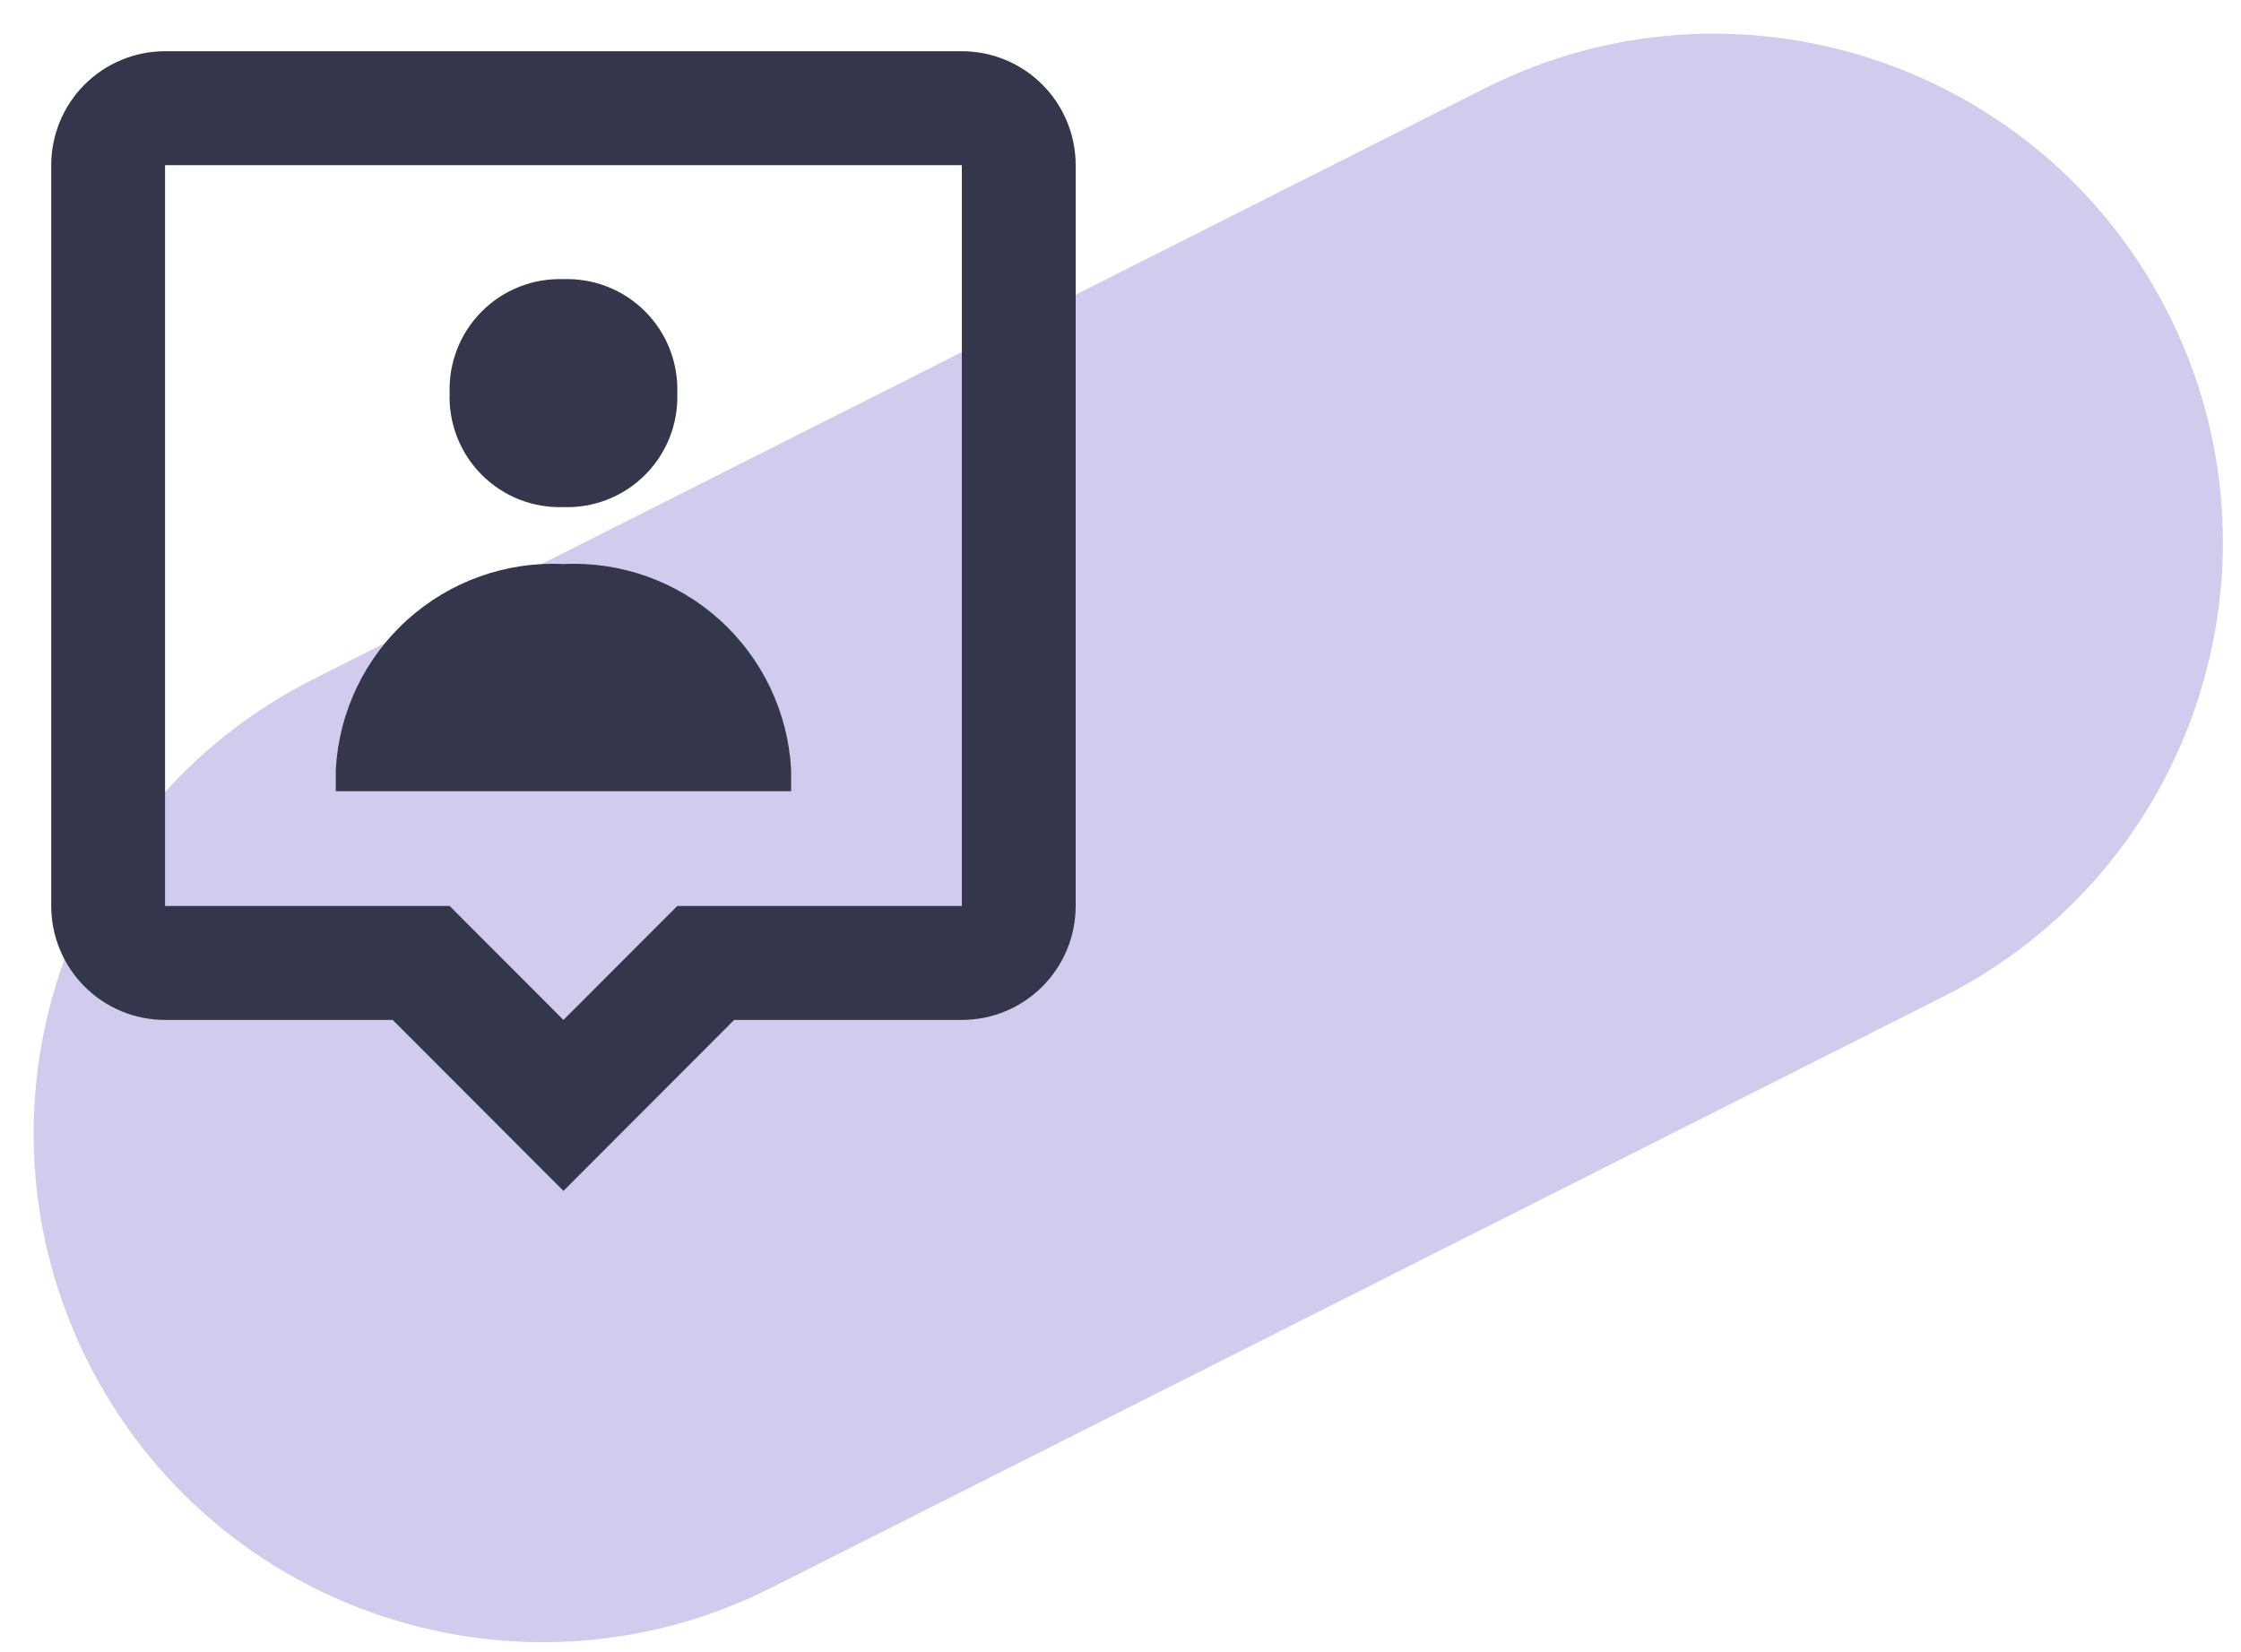
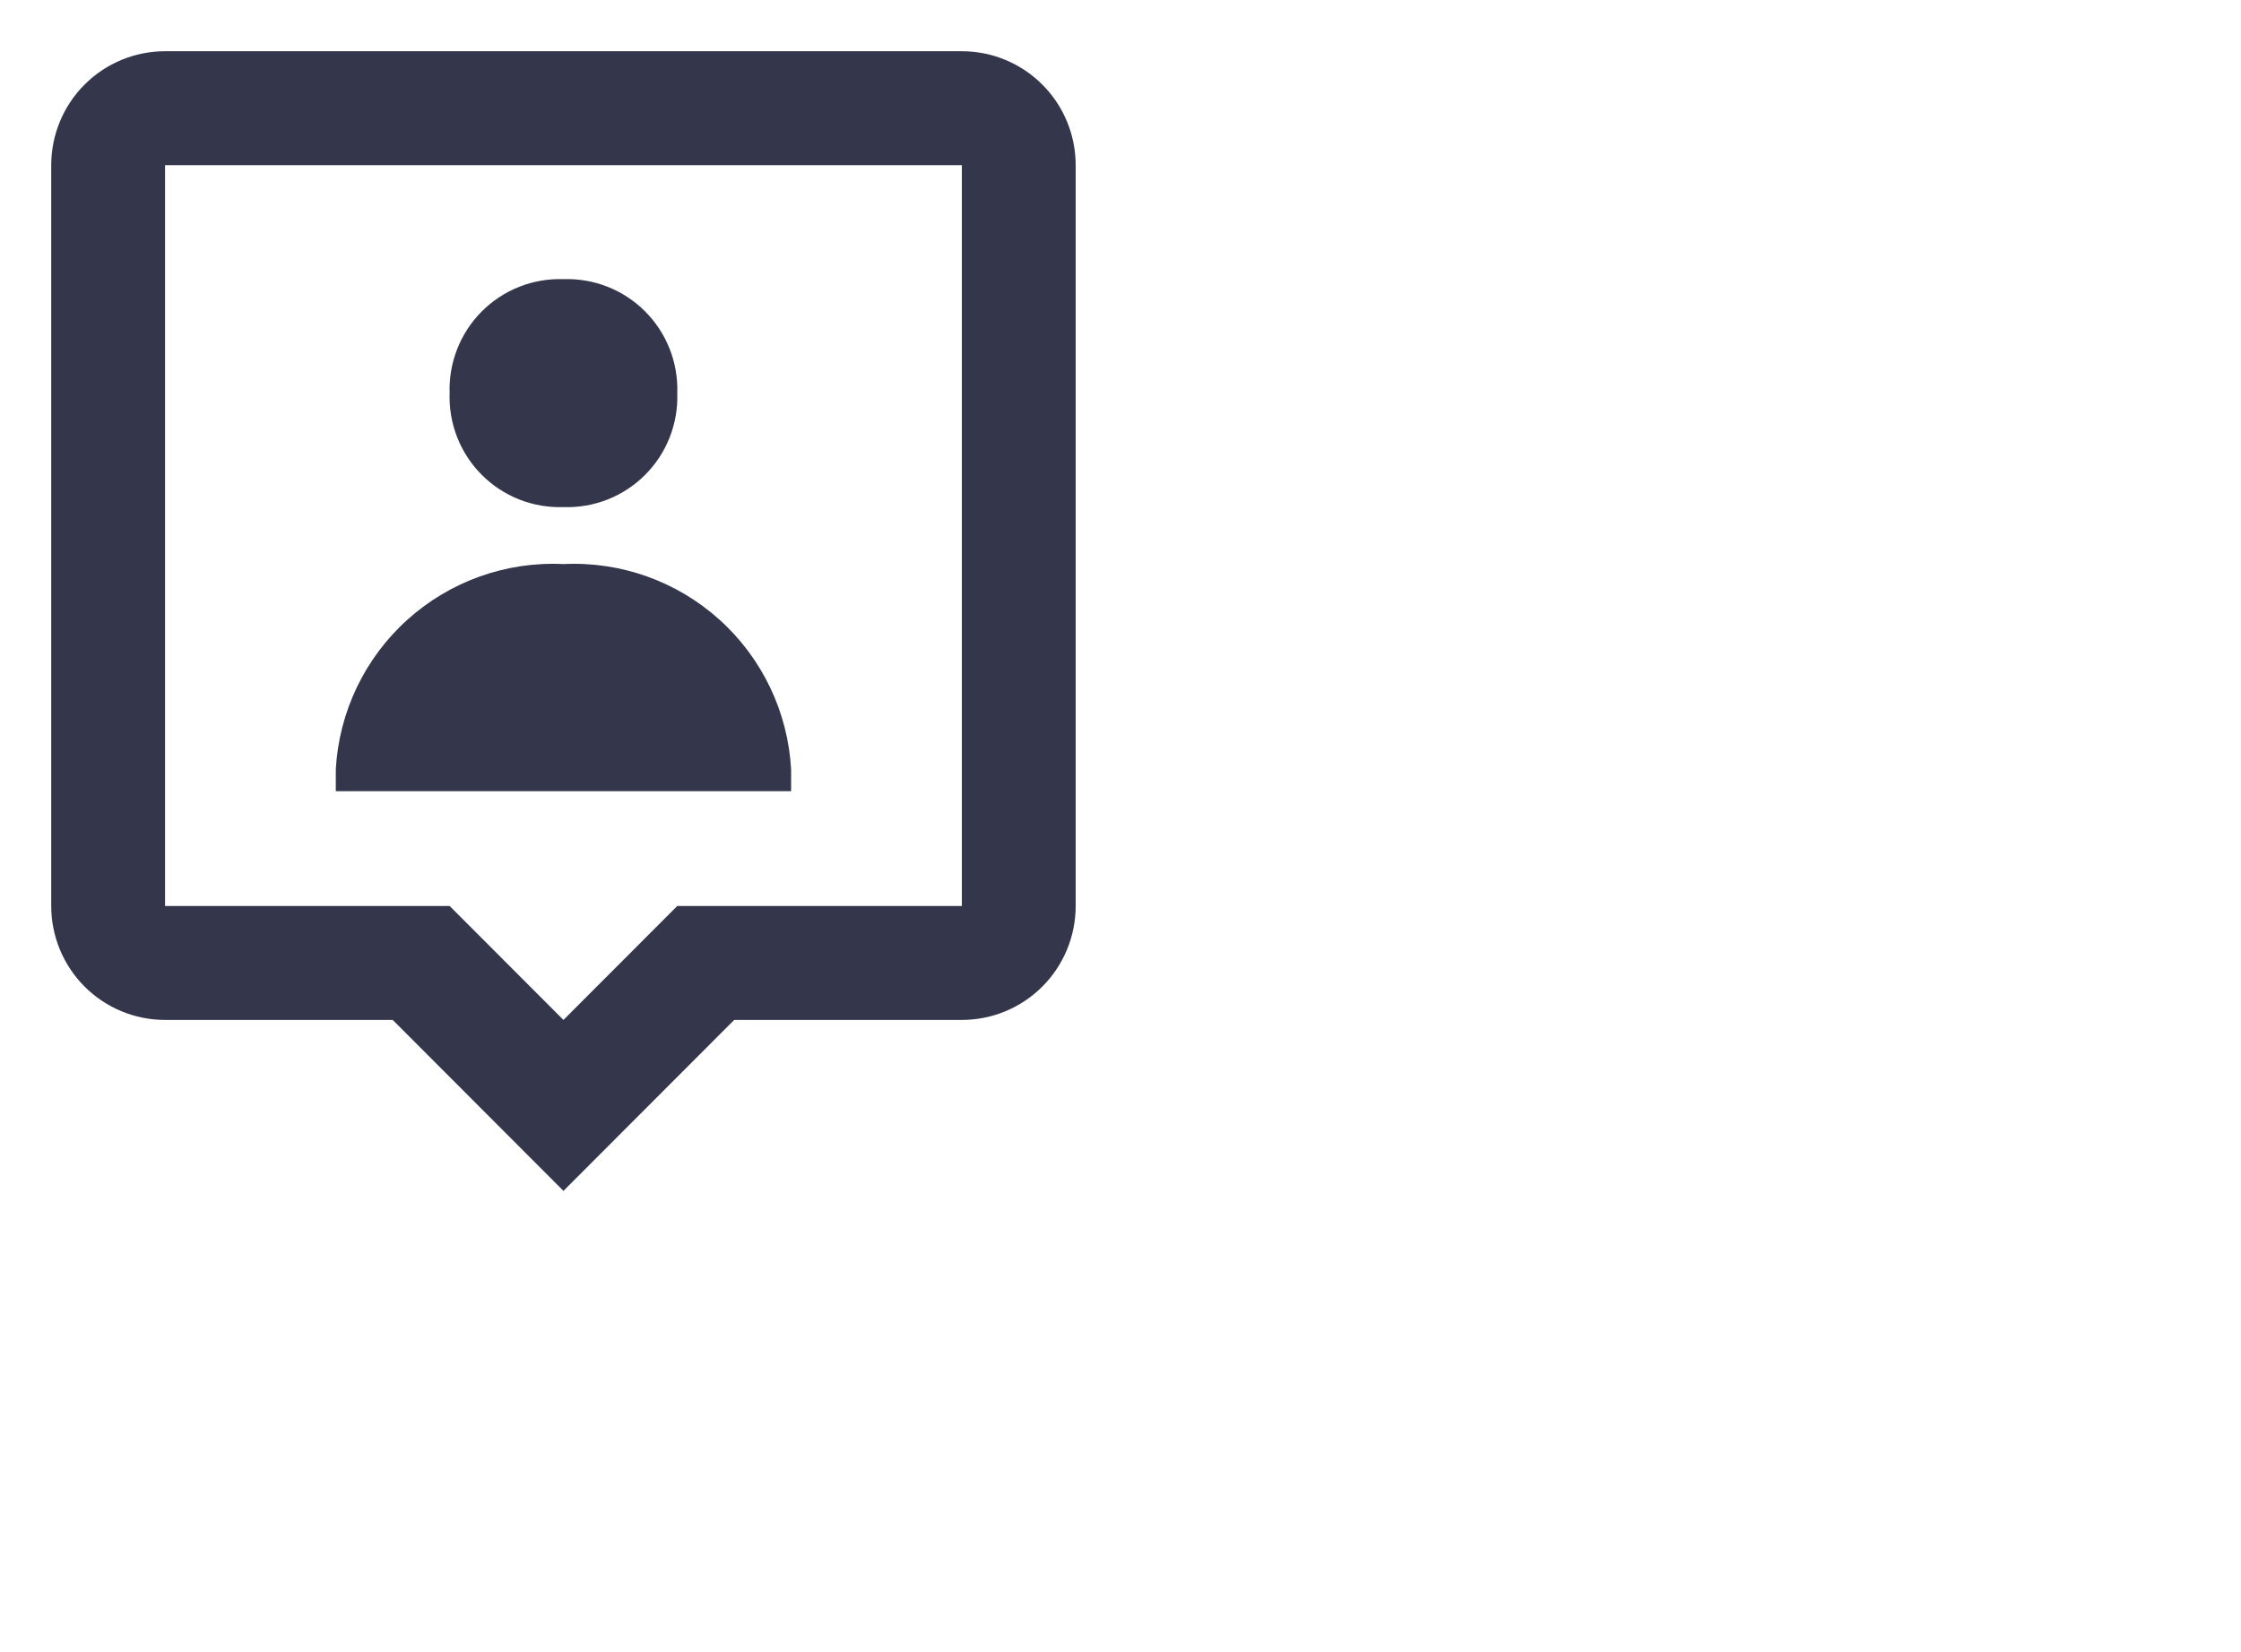
<svg xmlns="http://www.w3.org/2000/svg" width="175" height="129" viewBox="0 0 175 129" fill="none">
  <g style="mix-blend-mode:multiply" opacity="0.25">
-     <path d="M6.892 106.4C-2.989 86.808 4.882 62.916 24.473 53.035L115.957 6.892C135.548 -2.989 159.44 4.882 169.322 24.473V24.473C179.203 44.065 171.332 67.957 151.741 77.838L60.257 123.981C40.666 133.862 16.773 125.991 6.892 106.4V106.4Z" fill="#4831BB" />
-   </g>
+     </g>
  <path d="M44 93L30.667 79.65H12.889C10.531 79.65 8.27 78.712 6.603 77.043C4.936 75.374 4 73.11 4 70.75V12.9C4 10.54 4.936 8.276 6.603 6.607C8.27 4.938 10.531 4 12.889 4H75.111C77.469 4 79.73 4.938 81.397 6.607C83.064 8.276 84 10.54 84 12.9V70.75C84 73.11 83.064 75.374 81.397 77.043C79.73 78.712 77.469 79.65 75.111 79.65H57.333L44 93ZM12.889 12.9V70.75H35.111L44 79.65L52.889 70.75H75.111V12.9H12.889ZM61.778 61.788H26.222V60.07C26.475 55.591 28.485 51.394 31.815 48.394C35.145 45.393 39.525 43.831 44 44.05C48.475 43.831 52.855 45.393 56.185 48.394C59.515 51.394 61.525 55.591 61.778 60.07V61.788V61.788ZM44 39.6C42.822 39.641 41.648 39.439 40.55 39.006C39.453 38.573 38.457 37.919 37.623 37.084C36.79 36.25 36.136 35.252 35.704 34.154C35.272 33.055 35.07 31.88 35.111 30.7C35.071 29.52 35.273 28.345 35.706 27.247C36.138 26.149 36.791 25.152 37.625 24.317C38.459 23.482 39.455 22.828 40.551 22.395C41.648 21.962 42.822 21.76 44 21.8C45.178 21.76 46.352 21.962 47.449 22.395C48.545 22.828 49.541 23.482 50.375 24.317C51.209 25.152 51.862 26.149 52.294 27.247C52.727 28.345 52.929 29.52 52.889 30.7C52.93 31.88 52.728 33.055 52.296 34.154C51.864 35.252 51.21 36.25 50.377 37.084C49.543 37.919 48.547 38.573 47.45 39.006C46.352 39.439 45.178 39.641 44 39.6V39.6Z" fill="#34364B" />
</svg>